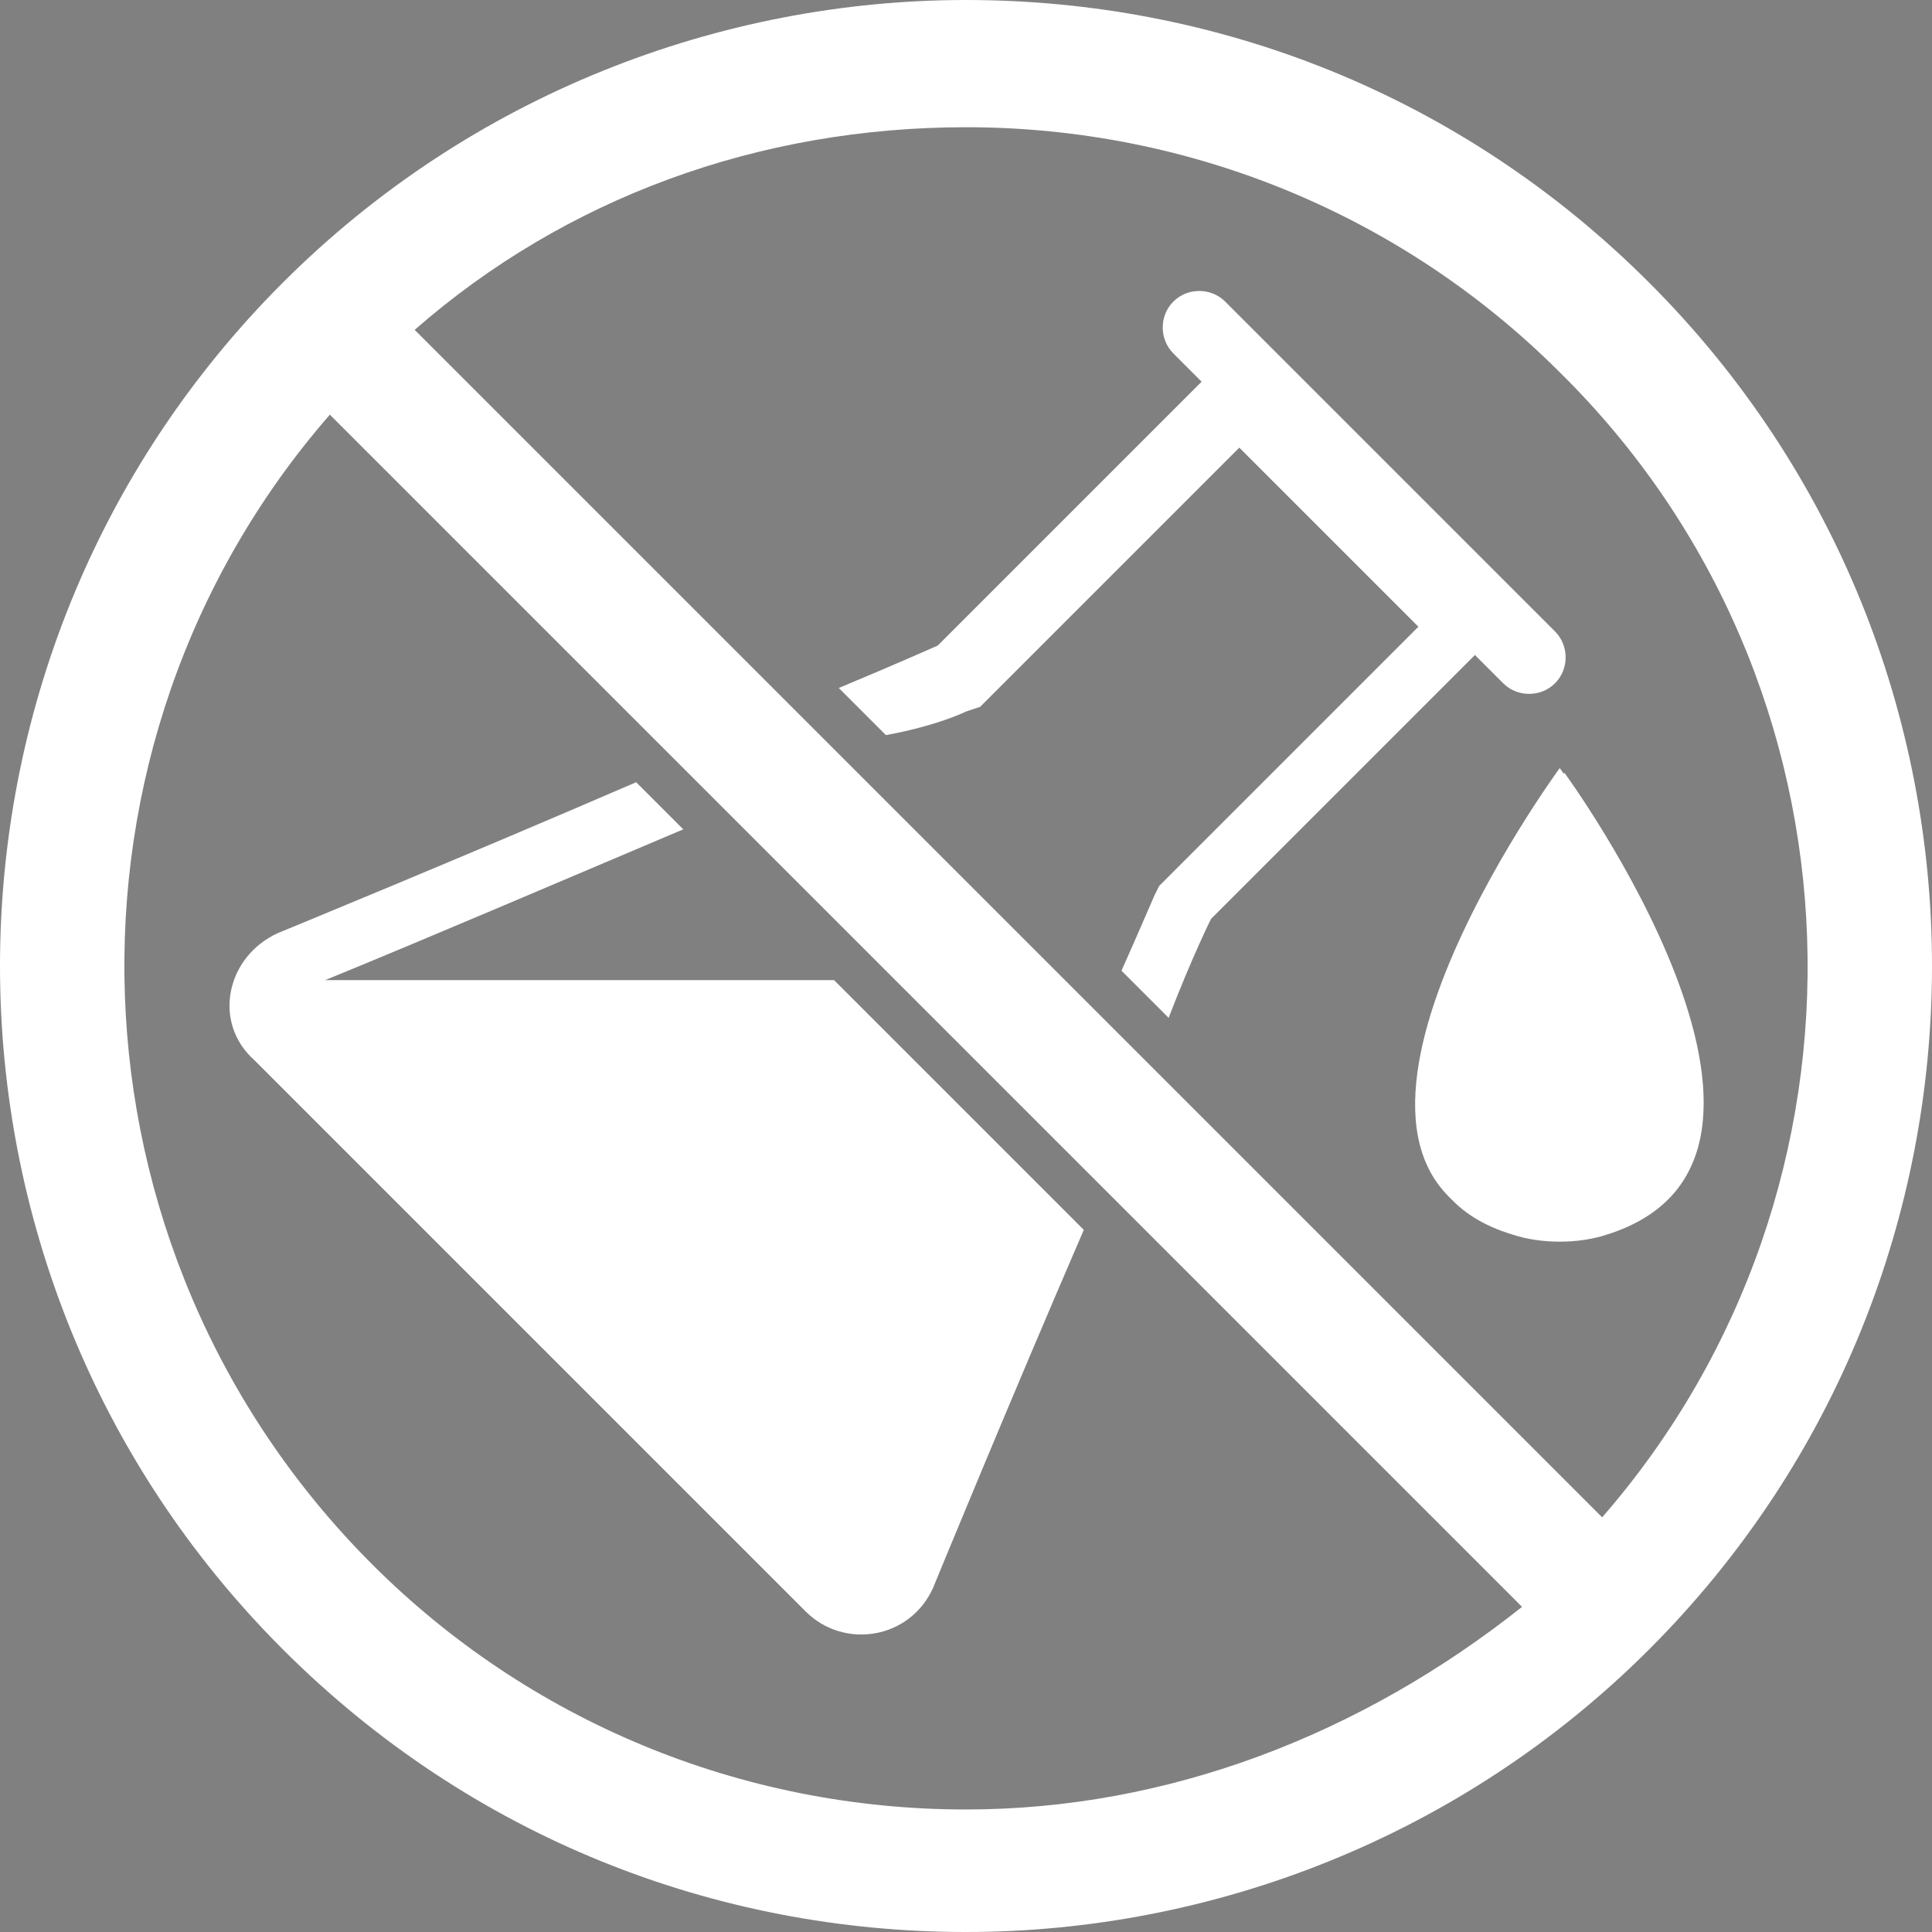
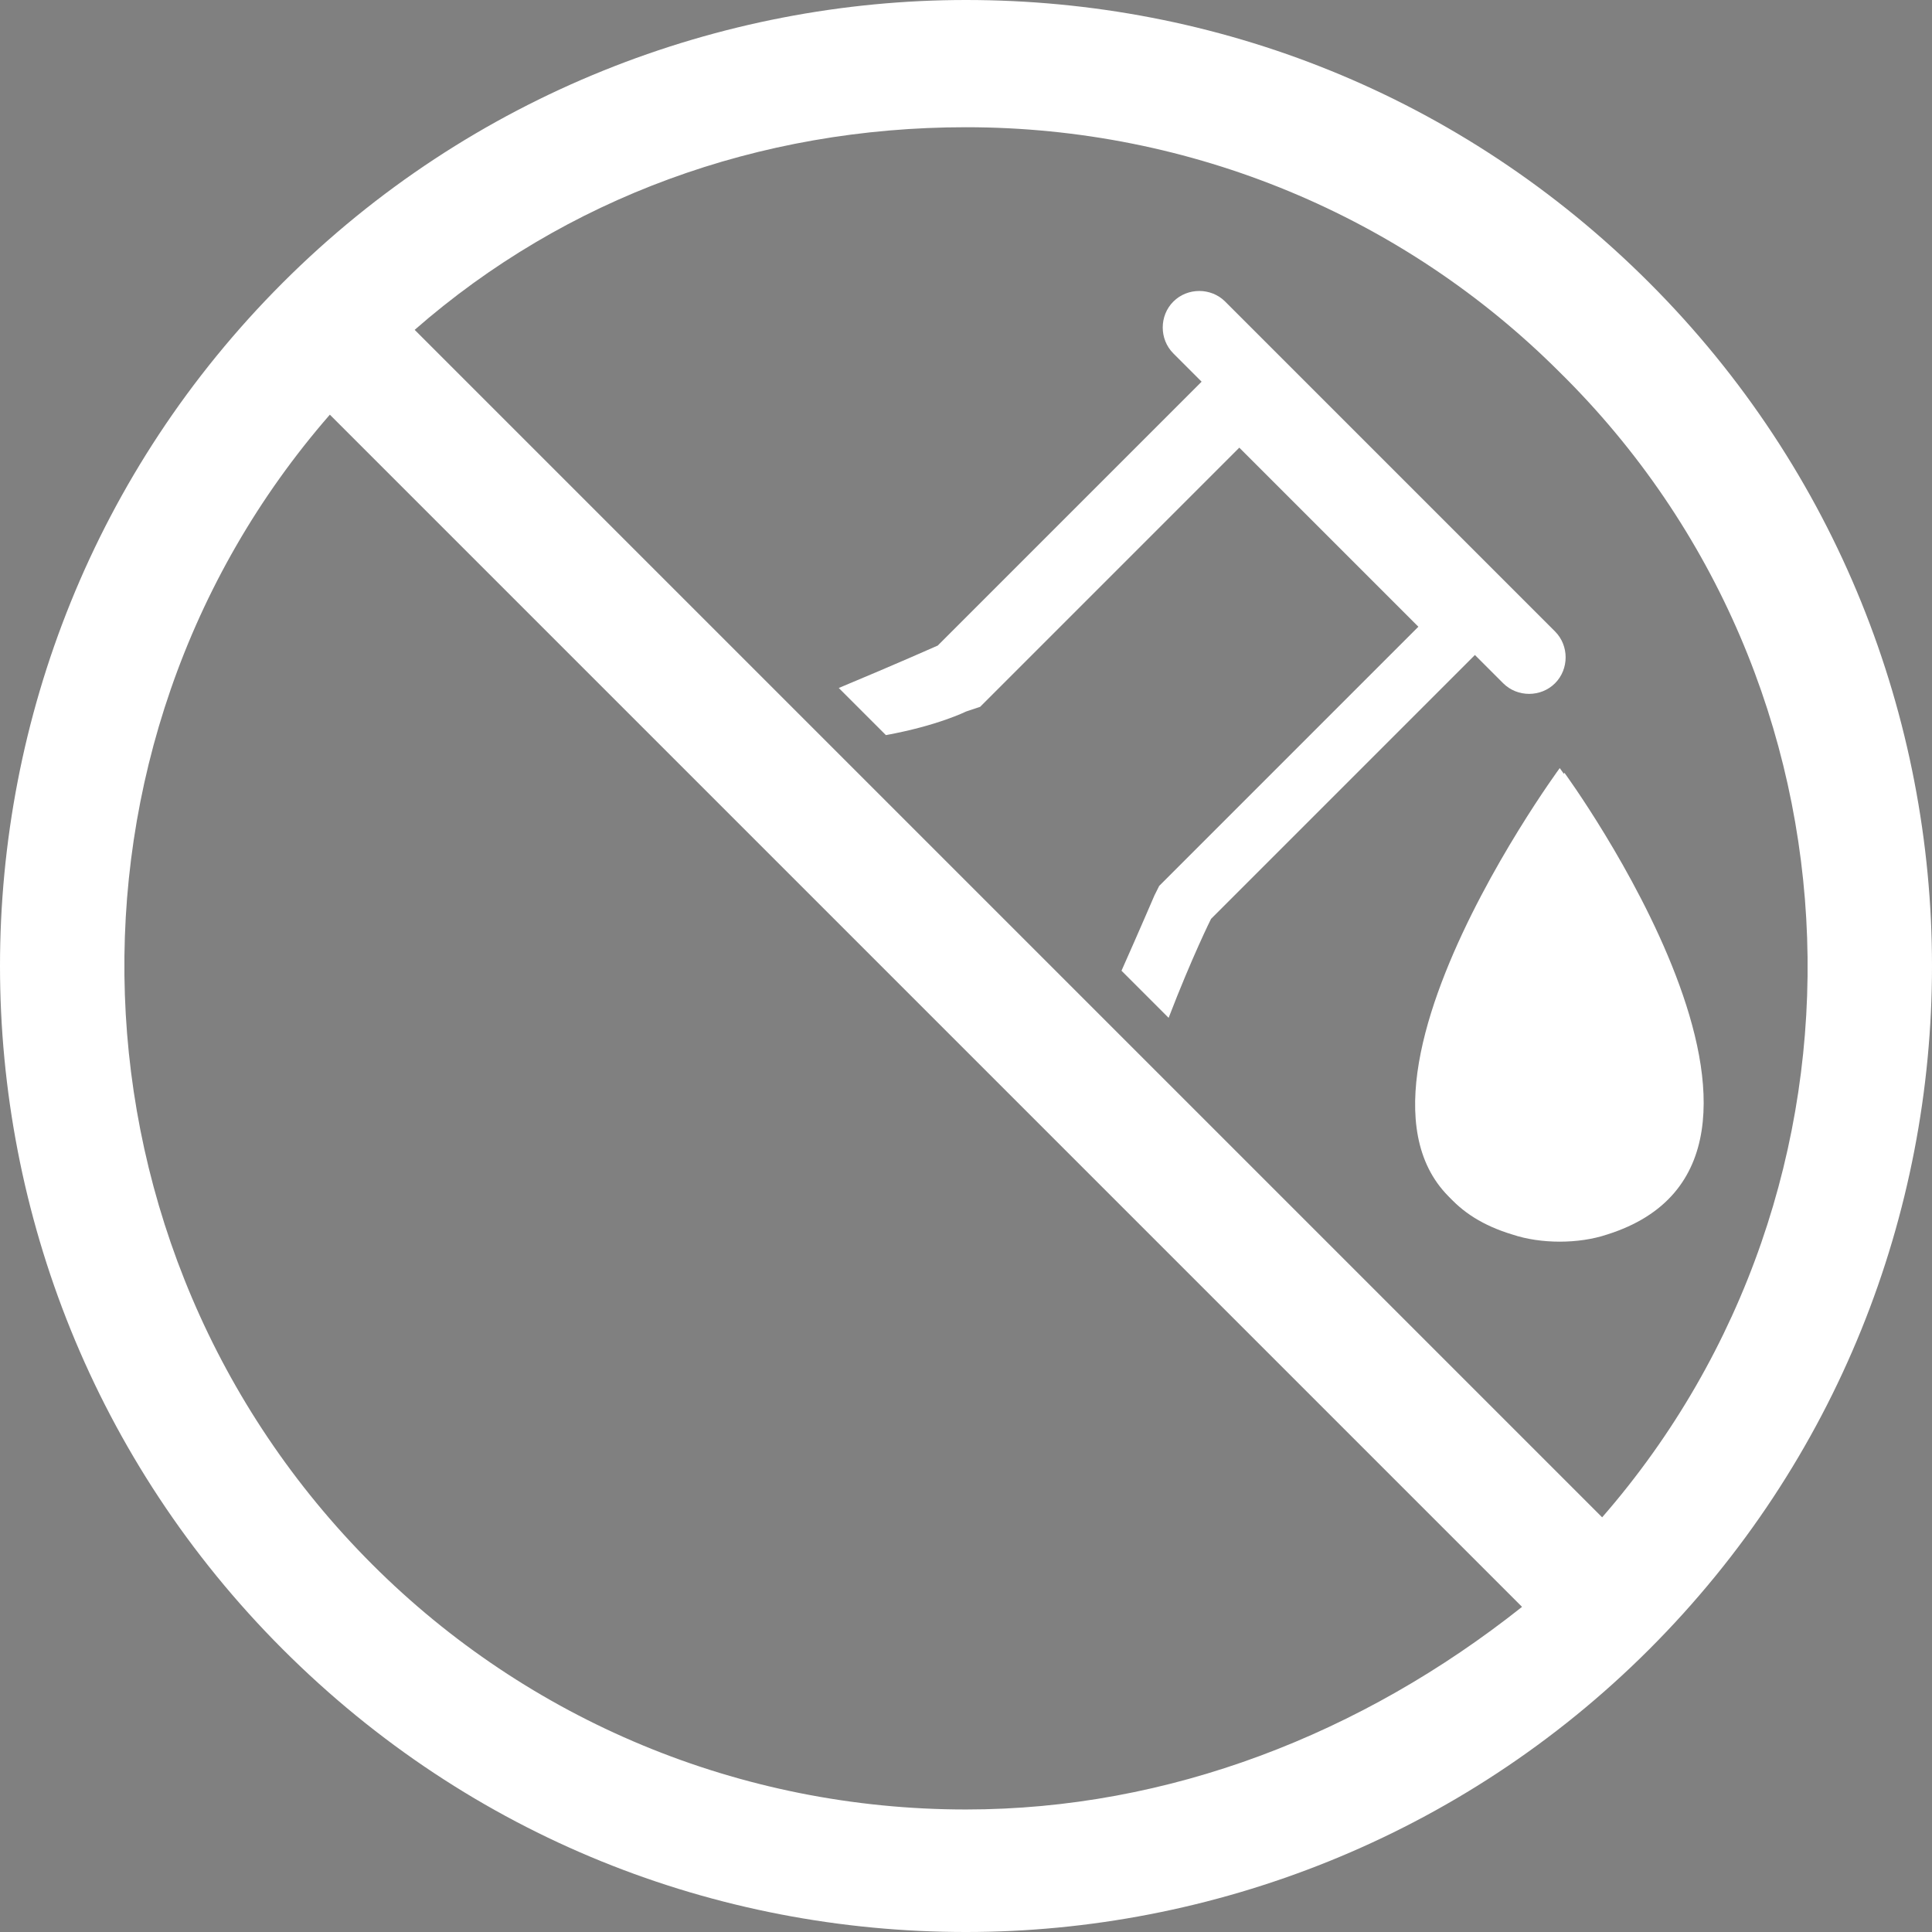
<svg xmlns="http://www.w3.org/2000/svg" version="1.1" id="Ebene_1" x="0px" y="0px" width="41px" height="41px" viewBox="0 0 41 41" xml:space="preserve">
  <rect x="0" y="0" width="41" height="41" fill="#808080" stroke="none" />
  <g>
    <path fill="#FFFFFF" d="M34.1,26.2c-0.6,0.2-1.4,0.2-2,0c-5-1.5,1.1-9.8,1.1-9.8S39.2,24.6,34.1,26.2z" />
    <g>
      <g>
        <polygon fill="#FFFFFF" points="23.4,25.2 23.4,25.2 19.6,21.4 " />
      </g>
      <g>
        <path fill="#FFFFFF" d="M20.5,15.1l0.3-0.1l0.2-0.2l5.3-5.3l3.8,3.8l-5.3,5.3l-0.2,0.2l-0.1,0.2c0,0-0.3,0.7-0.7,1.6l1,1 c0.5-1.3,0.9-2.1,0.9-2.1l5.6-5.6l0.6,0.6c0.3,0.3,0.8,0.3,1.1,0c0.3-0.3,0.3-0.8,0-1.1l-7-7c-0.3-0.3-0.8-0.3-1.1,0 c-0.3,0.3-0.3,0.8,0,1.1l0.6,0.6l-5.6,5.6c0,0-0.9,0.4-2.1,0.9l1,1C19.9,15.4,20.5,15.1,20.5,15.1z" />
      </g>
      <g>
        <polygon fill="#FFFFFF" points="18,16.2 17,15.2 17,15.2 18,16.2 " />
      </g>
      <g>
-         <path fill="#FFFFFF" d="M6.9,20.8c2.2-0.9,5-2.1,7.6-3.2l-1-1c-3.7,1.6-7.6,3.2-7.6,3.2c-1.1,0.5-1.4,1.9-0.5,2.7l4.4,4.4 l0.3,0.3l2.3,2.3l0.7,0.7l4,4c0.8,0.8,2.2,0.6,2.7-0.5c0,0,1.6-3.9,3.2-7.6l-5.3-5.3H6.9z" />
-       </g>
-       <polygon fill="#FFFFFF" points="14.4,16.3 11,12.9 11,12.9 14.4,16.3 " />
+         </g>
      <path fill="#FFFFFF" d="M35,6c-4-4-9.2-6-14.5-6C15.3,0,10,2,6,6c-8,8-8,21,0,29c4,4,9.2,6,14.5,6c5.2,0,10.5-2,14.5-6 C43,27,43,14,35,6z M20.5,38.4c-4.8,0-9.3-1.9-12.6-5.2C1.2,26.5,0.9,15.8,7,8.8l4.1,4.1l0,0l3.4,3.4c0,0,0,0,0,0l1,1l3.6,3.6 l0.6,0.6l3.8,3.8l8.8,8.8C28.9,36.8,24.8,38.4,20.5,38.4z M34,32.2l-5.5-5.5l0,0l-4-4L22.8,21l-0.1-0.1L18,16.2c0,0,0,0,0,0l-1-1 L8.8,7c3.2-2.8,7.3-4.3,11.7-4.3c4.8,0,9.3,1.9,12.6,5.2C39.8,14.5,40.1,25.2,34,32.2z" />
      <polygon fill="#FFFFFF" points="19.6,21.4 19,20.8 19,20.8 " />
      <polygon fill="#FFFFFF" points="24.5,22.6 28.5,26.7 28.5,26.7 24.5,22.6 " />
    </g>
    <g>
      <path fill="#FFFFFF" d="M33.1,16.3c0,0-6.1,8.3-1.1,9.8c0.6,0.2,1.4,0.2,2,0C39.2,24.6,33.1,16.3,33.1,16.3z M32.9,25.1 c-0.5,0.2-1.2-0.1-1.5-0.7c-0.3-0.6-0.2-1.2,0.3-1.3c0.5-0.2,1.2,0.1,1.5,0.7S33.4,25,32.9,25.1z" />
      <path fill="#FFFFFF" d="M31.7,23.1c-0.5,0.2-0.7,0.8-0.3,1.3c0.3,0.6,1,0.9,1.5,0.7c0.5-0.2,0.7-0.8,0.3-1.3S32.2,22.9,31.7,23.1z " />
    </g>
  </g>
  <g>
    <path fill-rule="evenodd" clip-rule="evenodd" fill="#4A4A49" d="M-29.5,0.8v2.7l0,0c-0.3,0-0.6,0-0.9,0c-5,0-9.1-4.1-9.1-9.1 s4.1-9.1,9.1-9.1c0.3,0,0.6,0,0.9,0l0,0v2.7l0,0c-0.3,0-0.6-0.1-0.9-0.1c-3.5,0-6.4,2.9-6.4,6.4c0,3.5,2.9,6.4,6.4,6.4 C-30.1,0.9-29.8,0.8-29.5,0.8L-29.5,0.8L-29.5,0.8L-29.5,0.8z" />
    <path fill-rule="evenodd" clip-rule="evenodd" fill="#4A4A49" d="M-21.1-6.9h5.2v2.8h-5.2l0,0c0.6,2.9,3.2,5,6.2,5 c0.3,0,0.6,0,0.9-0.1l0,0v2.7l0,0c-0.3,0-0.6,0-0.9,0c-5,0-9.1-4.1-9.1-9.1s4.1-9.1,9.1-9.1c0.3,0,0.6,0,0.9,0l0,0v2.7l0,0 c-0.3,0-0.6-0.1-0.9-0.1C-17.9-11.9-20.5-9.8-21.1-6.9L-21.1-6.9L-21.1-6.9L-21.1-6.9z" />
  </g>
  <g>
    <path fill-rule="evenodd" clip-rule="evenodd" fill="#4A4A49" d="M-29.6,0.8v2.7l0,0c-0.3,0-0.6,0-0.9,0c-5,0-9.1-4.1-9.1-9.1 s4.1-9.1,9.1-9.1c0.3,0,0.6,0,0.9,0l0,0v2.7l0,0c-0.3,0-0.6-0.1-0.9-0.1c-3.5,0-6.4,2.9-6.4,6.4c0,3.5,2.9,6.4,6.4,6.4 C-30.2,0.9-29.9,0.8-29.6,0.8L-29.6,0.8L-29.6,0.8L-29.6,0.8z" />
    <path fill-rule="evenodd" clip-rule="evenodd" fill="#4A4A49" d="M-21.2-6.9h5.2v2.8h-5.2l0,0c0.6,2.9,3.2,5,6.2,5 c0.3,0,0.6,0,0.9-0.1l0,0v2.7l0,0c-0.3,0-0.6,0-0.9,0c-5,0-9.1-4.1-9.1-9.1s4.1-9.1,9.1-9.1c0.3,0,0.6,0,0.9,0l0,0v2.7l0,0 c-0.3,0-0.6-0.1-0.9-0.1C-18-11.9-20.5-9.8-21.2-6.9L-21.2-6.9L-21.2-6.9L-21.2-6.9z" />
  </g>
</svg>